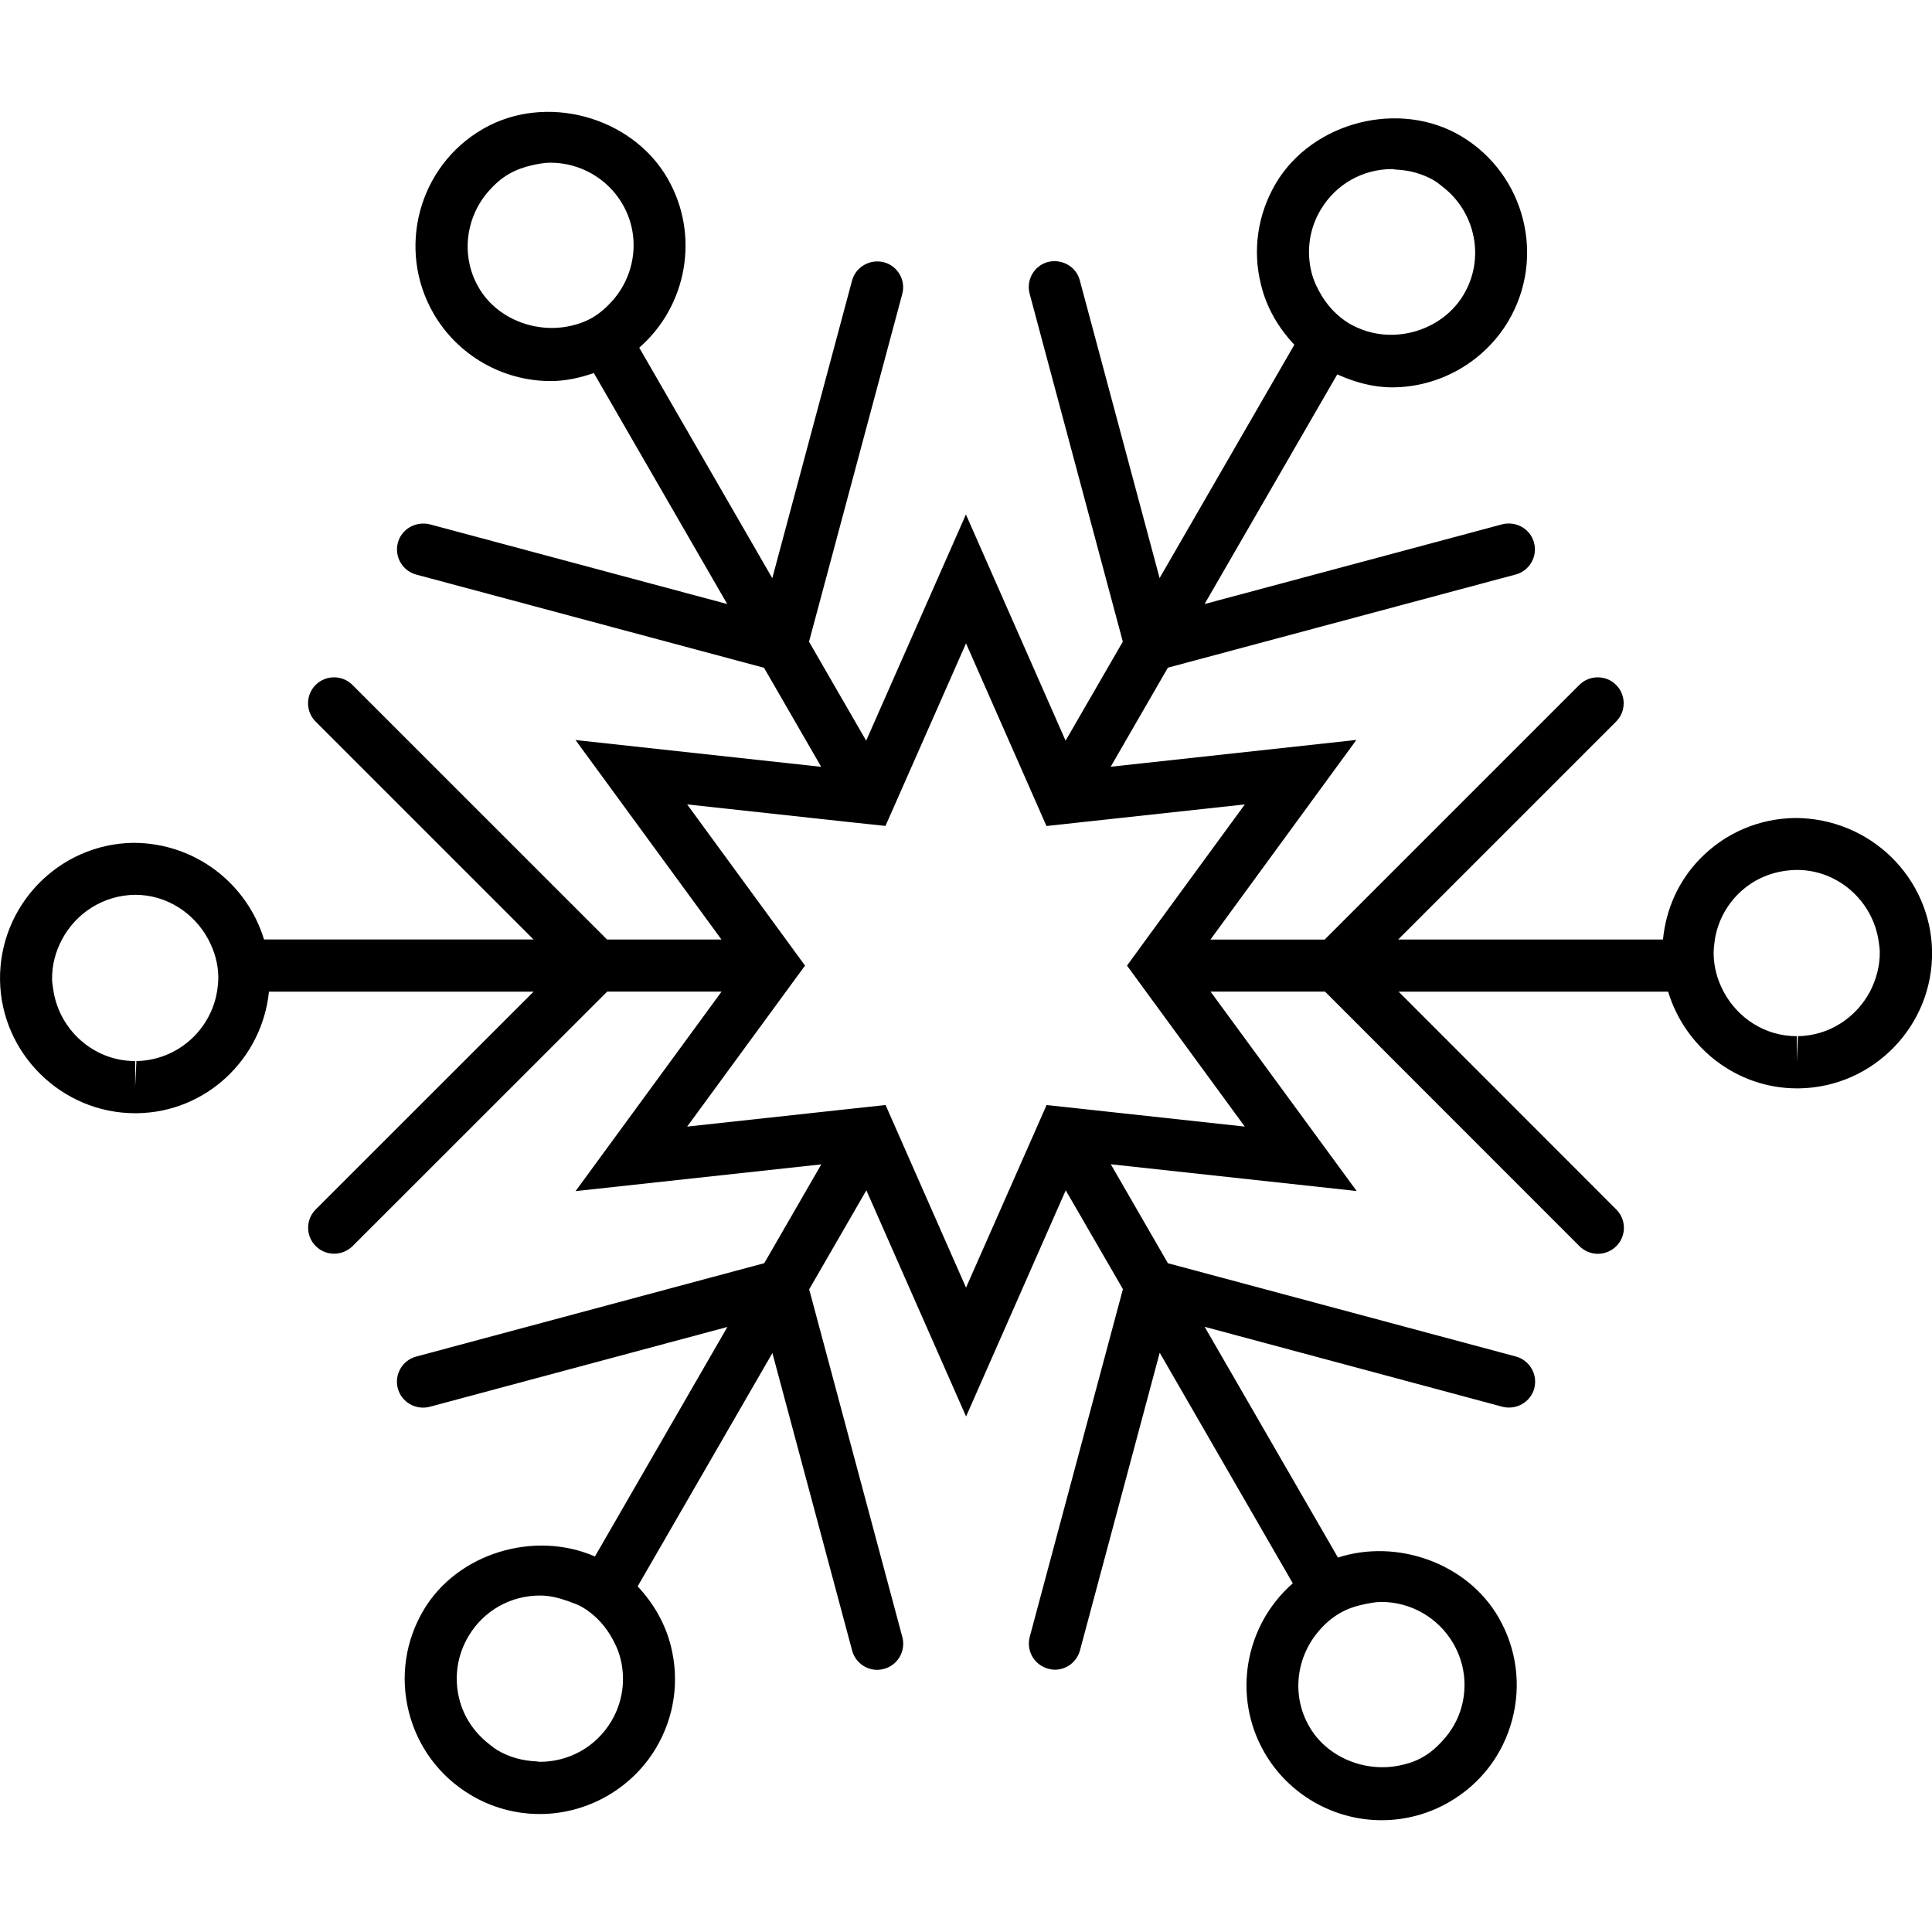
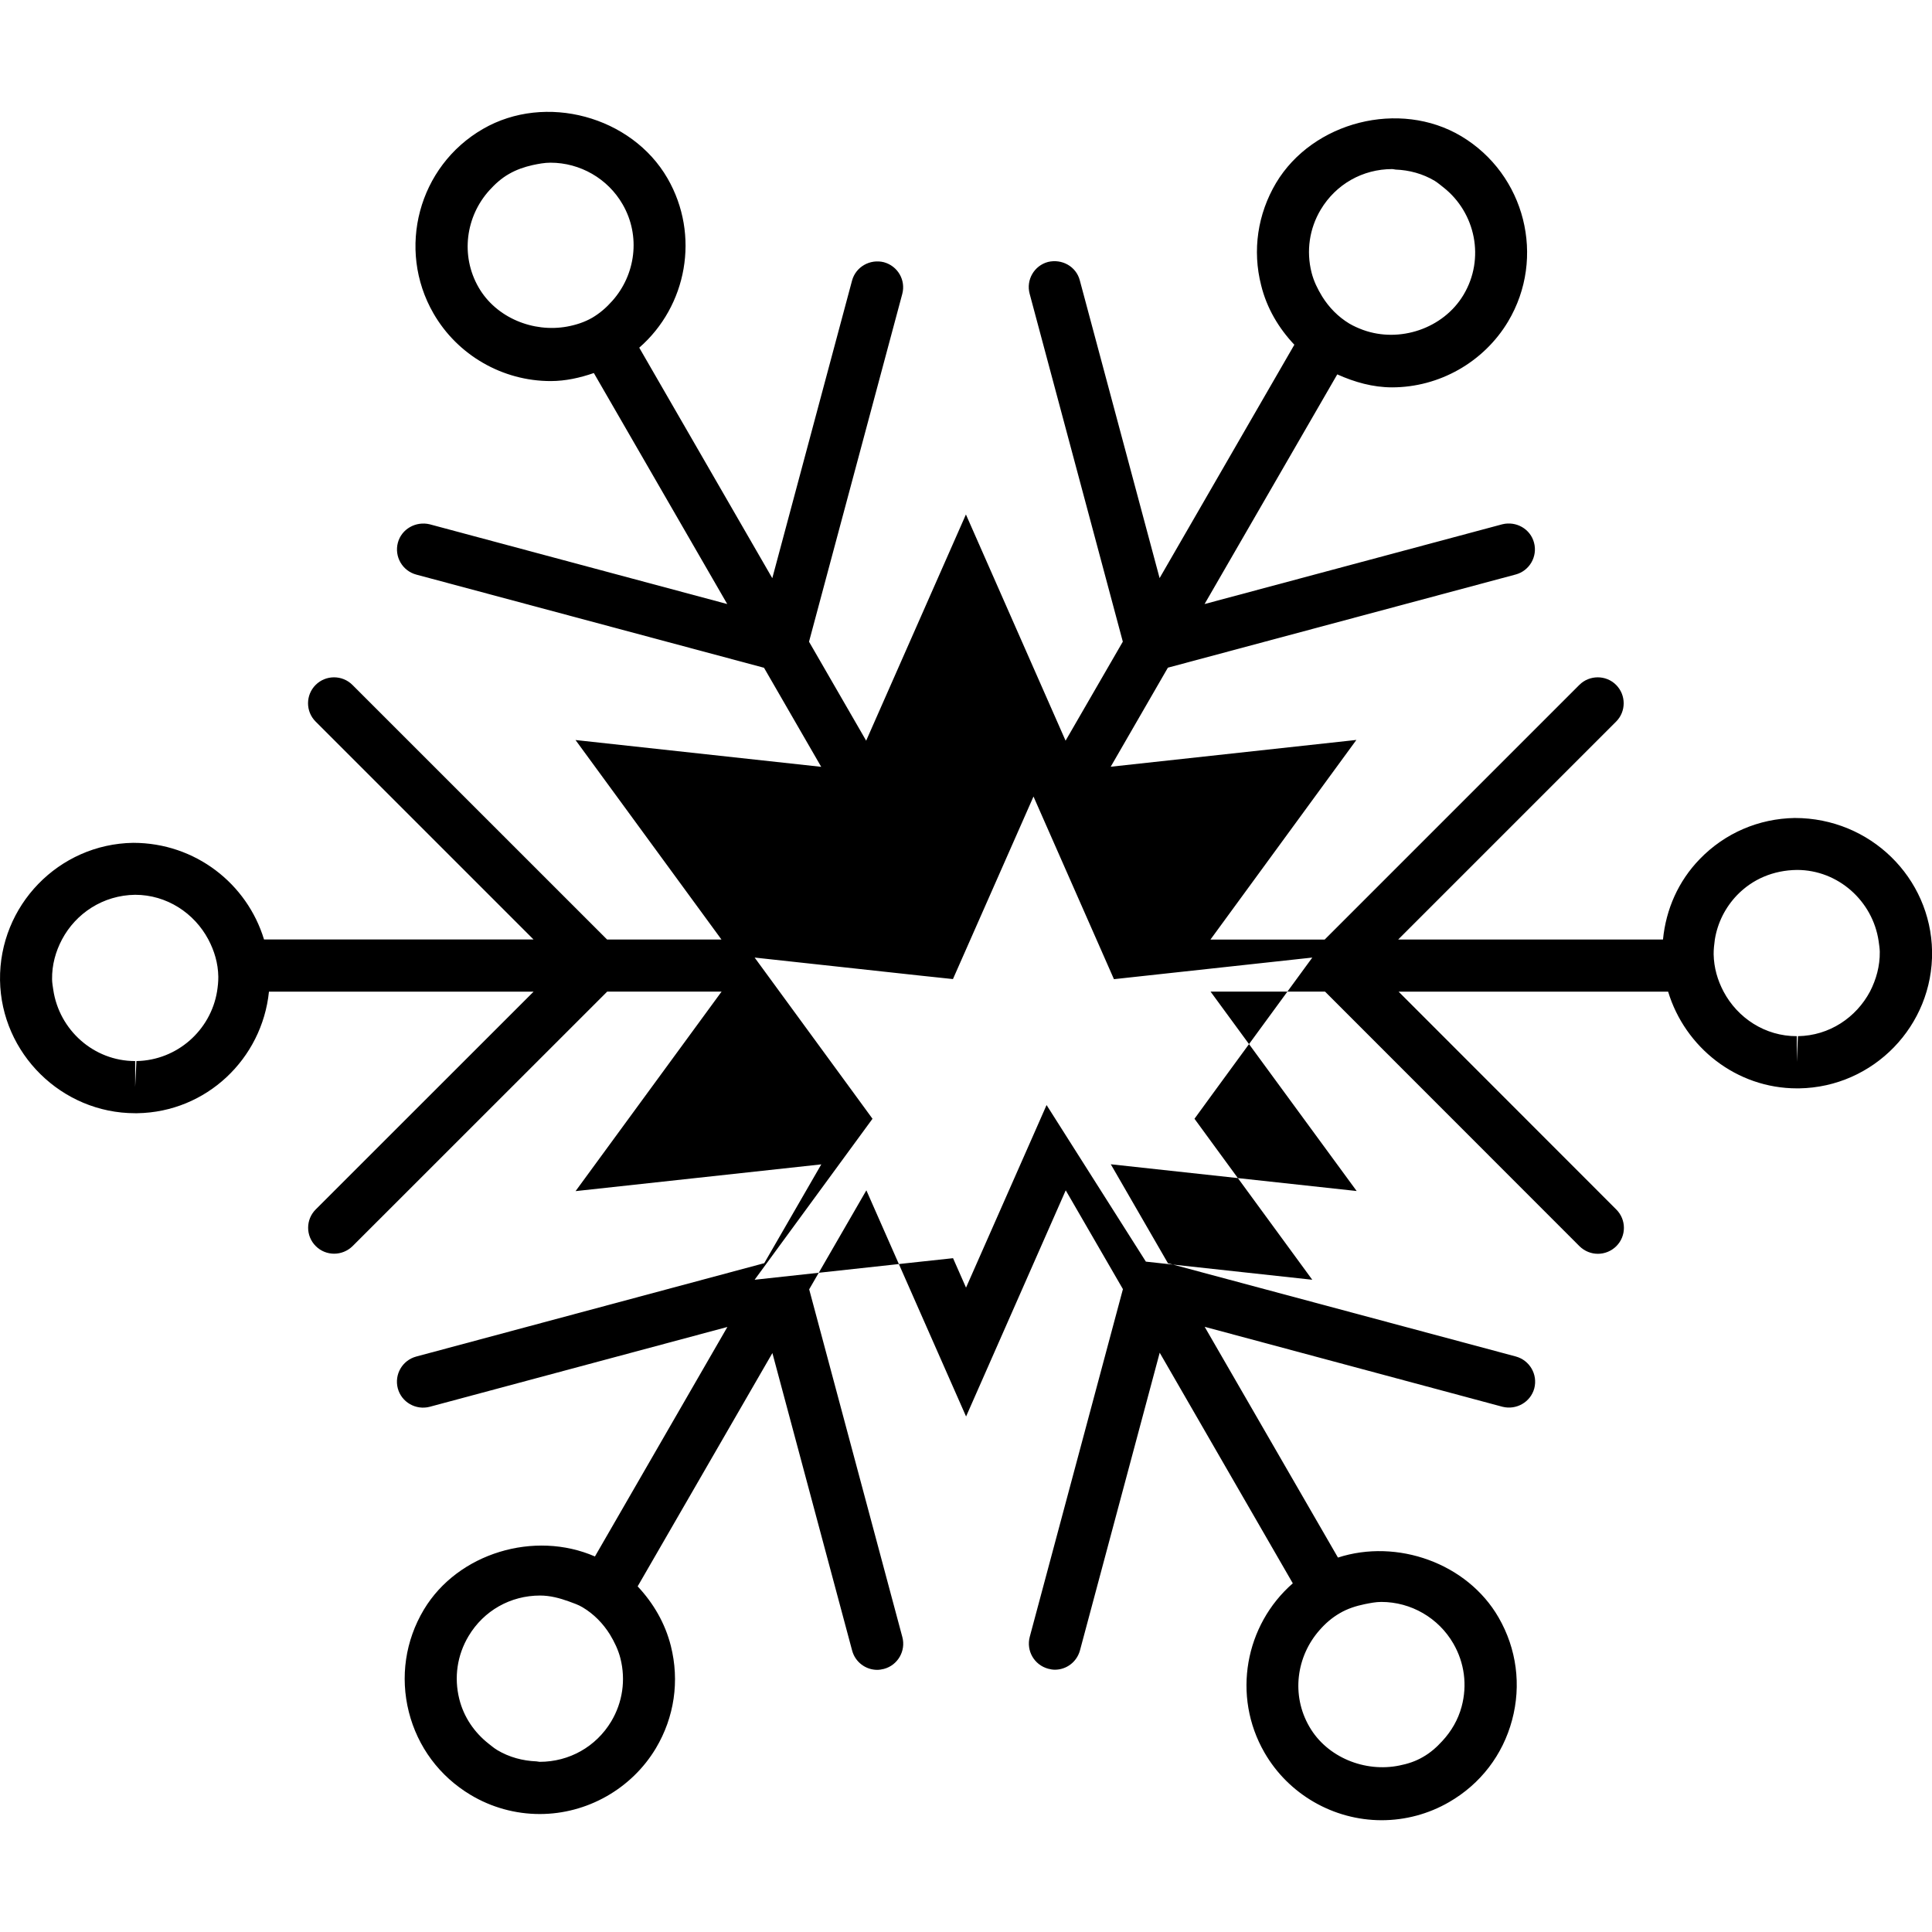
<svg xmlns="http://www.w3.org/2000/svg" fill="#000000" version="1.1" id="Capa_1" width="800px" height="800px" viewBox="0 0 38.713 38.714" xml:space="preserve">
  <g>
-     <path d="M35.964,16.391L35.964,16.391c-0.725,0.012-1.4,0.303-1.903,0.822c-0.431,0.443-0.679,1.009-0.738,1.613h-5.306   l4.366-4.366c0.203-0.202,0.203-0.533,0-0.736c-0.201-0.202-0.533-0.202-0.736,0l-5.103,5.103h-2.289l2.924-4l-4.923,0.537   l1.146-1.985l6.969-1.867c0.277-0.074,0.442-0.36,0.368-0.637c-0.073-0.278-0.36-0.438-0.637-0.369l-5.965,1.598l2.659-4.602   c0.347,0.156,0.716,0.26,1.097,0.26c0.948,0,1.839-0.505,2.326-1.319c0.764-1.28,0.343-2.946-0.937-3.713   c-1.237-0.738-2.977-0.294-3.713,0.937c-0.368,0.621-0.478,1.349-0.298,2.051c0.112,0.456,0.351,0.858,0.665,1.19l-2.7,4.676   l-1.599-5.966C21.564,5.339,21.279,5.182,21,5.249c-0.278,0.074-0.443,0.36-0.368,0.638l1.867,6.971l-1.147,1.984l-1.997-4.533   l-1.999,4.533l-1.145-1.983l1.868-6.967c0.075-0.279-0.09-0.562-0.369-0.638c-0.276-0.068-0.562,0.091-0.637,0.369l-1.598,5.963   l-2.666-4.619c0.955-0.832,1.224-2.254,0.566-3.394c-0.718-1.243-2.446-1.714-3.698-0.989C8.385,3.329,7.941,4.989,8.686,6.281   c0.482,0.836,1.382,1.355,2.348,1.355c0.296,0,0.584-0.064,0.865-0.161l2.673,4.629l-5.962-1.598   c-0.276-0.066-0.564,0.092-0.638,0.369c-0.074,0.28,0.091,0.564,0.369,0.639l6.968,1.867l1.146,1.985l-4.923-0.537l2.924,3.997   h-2.292l-5.103-5.102c-0.203-0.202-0.533-0.202-0.736,0c-0.204,0.203-0.204,0.534,0,0.736l4.365,4.365H5.29   c-0.338-1.114-1.373-1.936-2.622-1.936c0,0,0,0-0.001,0C1.176,16.912-0.02,18.146,0,19.641c0.022,1.469,1.237,2.666,2.707,2.666   h0.042c1.386-0.021,2.502-1.089,2.64-2.436h5.303l-4.365,4.363c-0.204,0.203-0.204,0.533,0,0.736   c0.102,0.102,0.235,0.152,0.369,0.152c0.133,0,0.267-0.052,0.369-0.152l5.102-5.1h2.292l-2.926,3.998l4.924-0.536l-1.143,1.98   L8.34,27.183c-0.278,0.075-0.443,0.359-0.369,0.639c0.075,0.278,0.363,0.439,0.638,0.368l5.966-1.6l-2.654,4.599   c-1.208-0.527-2.746-0.072-3.428,1.065c-0.371,0.621-0.478,1.349-0.301,2.051c0.177,0.7,0.616,1.29,1.238,1.662   c0.419,0.251,0.898,0.383,1.385,0.383c0.948,0,1.84-0.504,2.327-1.318c0.371-0.622,0.477-1.349,0.3-2.051   c-0.115-0.457-0.351-0.858-0.665-1.193l2.7-4.675l1.598,5.962c0.062,0.231,0.272,0.386,0.502,0.386c0.045,0,0.09-0.008,0.135-0.019   c0.278-0.074,0.443-0.361,0.369-0.638l-1.867-6.968l1.146-1.984l1.998,4.532l1.997-4.532l1.146,1.98l-1.867,6.967   c-0.074,0.28,0.09,0.563,0.368,0.639c0.045,0.012,0.091,0.02,0.135,0.02c0.232,0,0.439-0.154,0.503-0.386l1.598-5.966l2.667,4.621   c-0.955,0.833-1.224,2.253-0.567,3.393c0.482,0.836,1.383,1.354,2.348,1.354c0.473,0,0.94-0.125,1.351-0.363   c0.629-0.363,1.075-0.944,1.262-1.644c0.188-0.699,0.091-1.43-0.27-2.055c-0.629-1.092-2.038-1.585-3.219-1.201l-2.671-4.624   l5.967,1.602c0.278,0.07,0.563-0.092,0.638-0.368c0.073-0.281-0.093-0.563-0.369-0.639l-6.972-1.869l-1.145-1.983l4.927,0.536   l-2.928-3.996h2.294l5.099,5.102c0.104,0.102,0.237,0.152,0.369,0.152c0.133,0,0.267-0.052,0.368-0.152   c0.204-0.203,0.204-0.533,0-0.736l-4.362-4.365h5.401c0.337,1.114,1.367,1.938,2.583,1.938h0.041   c1.492-0.023,2.688-1.257,2.665-2.748C38.689,17.588,37.478,16.391,35.964,16.391z M26.281,5.462   C26.172,5.03,26.237,4.581,26.465,4.2c0.304-0.508,0.839-0.812,1.433-0.812c0.022,0,0.043,0.008,0.065,0.01   c0.275,0.01,0.546,0.083,0.786,0.226c0.062,0.039,0.115,0.085,0.173,0.13c0.647,0.509,0.837,1.43,0.404,2.154   c-0.406,0.678-1.282,0.969-2.014,0.703c-0.094-0.035-0.186-0.075-0.273-0.126c-0.227-0.137-0.409-0.325-0.545-0.543   C26.403,5.793,26.325,5.636,26.281,5.462z M9.59,5.759C9.22,5.118,9.334,4.331,9.809,3.81c0.112-0.124,0.238-0.238,0.391-0.325   c0.148-0.085,0.307-0.14,0.473-0.177C10.79,3.283,10.91,3.26,11.03,3.26c0.595,0,1.149,0.32,1.445,0.833   c0.369,0.637,0.259,1.415-0.206,1.936c-0.115,0.13-0.246,0.246-0.404,0.339c-0.157,0.09-0.328,0.144-0.502,0.176   C10.684,6.668,9.941,6.368,9.59,5.759z M1.067,19.834c-0.01-0.068-0.023-0.139-0.024-0.211c-0.004-0.289,0.072-0.558,0.199-0.798   c0.277-0.521,0.819-0.886,1.465-0.895c0.635,0,1.187,0.368,1.467,0.895c0.12,0.227,0.196,0.476,0.2,0.747   c0.001,0.101-0.01,0.198-0.025,0.295c-0.129,0.778-0.799,1.38-1.616,1.395l-0.025,0.518v-0.518   C1.875,21.262,1.186,20.638,1.067,19.834z M12.432,33.232c0.109,0.432,0.043,0.882-0.185,1.263   c-0.304,0.506-0.84,0.809-1.433,0.809c-0.021,0-0.042-0.008-0.064-0.009c-0.276-0.011-0.547-0.083-0.786-0.226   c-0.063-0.038-0.117-0.084-0.173-0.128c-0.288-0.227-0.498-0.534-0.588-0.895c-0.108-0.432-0.043-0.879,0.186-1.262   c0.304-0.509,0.839-0.812,1.433-0.812c0.199,0,0.391,0.051,0.577,0.118c0.093,0.035,0.188,0.065,0.275,0.118   c0.228,0.136,0.409,0.324,0.546,0.542C12.311,32.901,12.388,33.058,12.432,33.232z M27.678,32.1c0.596,0,1.147,0.32,1.444,0.834   c0.223,0.385,0.282,0.834,0.166,1.264c-0.071,0.264-0.207,0.495-0.387,0.689c-0.111,0.122-0.238,0.236-0.391,0.322   c-0.147,0.086-0.307,0.137-0.47,0.169c-0.685,0.141-1.447-0.16-1.803-0.778c-0.369-0.636-0.259-1.412,0.205-1.936   c0.113-0.13,0.245-0.246,0.404-0.338c0.154-0.091,0.325-0.145,0.498-0.181C27.455,32.123,27.566,32.1,27.678,32.1z M20.971,22.143   l-0.261,0.593l-1.353,3.066l-1.352-3.069l-0.26-0.59l-0.642,0.069l-3.334,0.363l1.982-2.707l0.38-0.519l-0.382-0.523l-1.98-2.707   l3.333,0.363l0.641,0.068l0.26-0.589l1.354-3.069l1.352,3.069l0.26,0.591l0.642-0.07l3.333-0.363l-1.98,2.707l-0.381,0.523   l0.379,0.519l1.981,2.707l-3.334-0.363L20.971,22.143z M34.536,19.868c-0.119-0.226-0.193-0.475-0.198-0.747   c-0.001-0.1,0.011-0.197,0.024-0.295c0.054-0.333,0.207-0.64,0.445-0.889c0.31-0.32,0.726-0.499,1.201-0.505   c0.827,0,1.518,0.625,1.636,1.426c0.01,0.071,0.021,0.142,0.023,0.213c0.004,0.287-0.072,0.556-0.195,0.796   c-0.277,0.521-0.813,0.886-1.445,0.896l-0.023,0.517v-0.517C35.368,20.765,34.817,20.398,34.536,19.868z" />
+     <path d="M35.964,16.391L35.964,16.391c-0.725,0.012-1.4,0.303-1.903,0.822c-0.431,0.443-0.679,1.009-0.738,1.613h-5.306   l4.366-4.366c0.203-0.202,0.203-0.533,0-0.736c-0.201-0.202-0.533-0.202-0.736,0l-5.103,5.103h-2.289l2.924-4l-4.923,0.537   l1.146-1.985l6.969-1.867c0.277-0.074,0.442-0.36,0.368-0.637c-0.073-0.278-0.36-0.438-0.637-0.369l-5.965,1.598l2.659-4.602   c0.347,0.156,0.716,0.26,1.097,0.26c0.948,0,1.839-0.505,2.326-1.319c0.764-1.28,0.343-2.946-0.937-3.713   c-1.237-0.738-2.977-0.294-3.713,0.937c-0.368,0.621-0.478,1.349-0.298,2.051c0.112,0.456,0.351,0.858,0.665,1.19l-2.7,4.676   l-1.599-5.966C21.564,5.339,21.279,5.182,21,5.249c-0.278,0.074-0.443,0.36-0.368,0.638l1.867,6.971l-1.147,1.984l-1.997-4.533   l-1.999,4.533l-1.145-1.983l1.868-6.967c0.075-0.279-0.09-0.562-0.369-0.638c-0.276-0.068-0.562,0.091-0.637,0.369l-1.598,5.963   l-2.666-4.619c0.955-0.832,1.224-2.254,0.566-3.394c-0.718-1.243-2.446-1.714-3.698-0.989C8.385,3.329,7.941,4.989,8.686,6.281   c0.482,0.836,1.382,1.355,2.348,1.355c0.296,0,0.584-0.064,0.865-0.161l2.673,4.629l-5.962-1.598   c-0.276-0.066-0.564,0.092-0.638,0.369c-0.074,0.28,0.091,0.564,0.369,0.639l6.968,1.867l1.146,1.985l-4.923-0.537l2.924,3.997   h-2.292l-5.103-5.102c-0.203-0.202-0.533-0.202-0.736,0c-0.204,0.203-0.204,0.534,0,0.736l4.365,4.365H5.29   c-0.338-1.114-1.373-1.936-2.622-1.936c0,0,0,0-0.001,0C1.176,16.912-0.02,18.146,0,19.641c0.022,1.469,1.237,2.666,2.707,2.666   h0.042c1.386-0.021,2.502-1.089,2.64-2.436h5.303l-4.365,4.363c-0.204,0.203-0.204,0.533,0,0.736   c0.102,0.102,0.235,0.152,0.369,0.152c0.133,0,0.267-0.052,0.369-0.152l5.102-5.1h2.292l-2.926,3.998l4.924-0.536l-1.143,1.98   L8.34,27.183c-0.278,0.075-0.443,0.359-0.369,0.639c0.075,0.278,0.363,0.439,0.638,0.368l5.966-1.6l-2.654,4.599   c-1.208-0.527-2.746-0.072-3.428,1.065c-0.371,0.621-0.478,1.349-0.301,2.051c0.177,0.7,0.616,1.29,1.238,1.662   c0.419,0.251,0.898,0.383,1.385,0.383c0.948,0,1.84-0.504,2.327-1.318c0.371-0.622,0.477-1.349,0.3-2.051   c-0.115-0.457-0.351-0.858-0.665-1.193l2.7-4.675l1.598,5.962c0.062,0.231,0.272,0.386,0.502,0.386c0.045,0,0.09-0.008,0.135-0.019   c0.278-0.074,0.443-0.361,0.369-0.638l-1.867-6.968l1.146-1.984l1.998,4.532l1.997-4.532l1.146,1.98l-1.867,6.967   c-0.074,0.28,0.09,0.563,0.368,0.639c0.045,0.012,0.091,0.02,0.135,0.02c0.232,0,0.439-0.154,0.503-0.386l1.598-5.966l2.667,4.621   c-0.955,0.833-1.224,2.253-0.567,3.393c0.482,0.836,1.383,1.354,2.348,1.354c0.473,0,0.94-0.125,1.351-0.363   c0.629-0.363,1.075-0.944,1.262-1.644c0.188-0.699,0.091-1.43-0.27-2.055c-0.629-1.092-2.038-1.585-3.219-1.201l-2.671-4.624   l5.967,1.602c0.278,0.07,0.563-0.092,0.638-0.368c0.073-0.281-0.093-0.563-0.369-0.639l-6.972-1.869l-1.145-1.983l4.927,0.536   l-2.928-3.996h2.294l5.099,5.102c0.104,0.102,0.237,0.152,0.369,0.152c0.133,0,0.267-0.052,0.368-0.152   c0.204-0.203,0.204-0.533,0-0.736l-4.362-4.365h5.401c0.337,1.114,1.367,1.938,2.583,1.938h0.041   c1.492-0.023,2.688-1.257,2.665-2.748C38.689,17.588,37.478,16.391,35.964,16.391z M26.281,5.462   C26.172,5.03,26.237,4.581,26.465,4.2c0.304-0.508,0.839-0.812,1.433-0.812c0.022,0,0.043,0.008,0.065,0.01   c0.275,0.01,0.546,0.083,0.786,0.226c0.062,0.039,0.115,0.085,0.173,0.13c0.647,0.509,0.837,1.43,0.404,2.154   c-0.406,0.678-1.282,0.969-2.014,0.703c-0.094-0.035-0.186-0.075-0.273-0.126c-0.227-0.137-0.409-0.325-0.545-0.543   C26.403,5.793,26.325,5.636,26.281,5.462z M9.59,5.759C9.22,5.118,9.334,4.331,9.809,3.81c0.112-0.124,0.238-0.238,0.391-0.325   c0.148-0.085,0.307-0.14,0.473-0.177C10.79,3.283,10.91,3.26,11.03,3.26c0.595,0,1.149,0.32,1.445,0.833   c0.369,0.637,0.259,1.415-0.206,1.936c-0.115,0.13-0.246,0.246-0.404,0.339c-0.157,0.09-0.328,0.144-0.502,0.176   C10.684,6.668,9.941,6.368,9.59,5.759z M1.067,19.834c-0.01-0.068-0.023-0.139-0.024-0.211c-0.004-0.289,0.072-0.558,0.199-0.798   c0.277-0.521,0.819-0.886,1.465-0.895c0.635,0,1.187,0.368,1.467,0.895c0.12,0.227,0.196,0.476,0.2,0.747   c0.001,0.101-0.01,0.198-0.025,0.295c-0.129,0.778-0.799,1.38-1.616,1.395l-0.025,0.518v-0.518   C1.875,21.262,1.186,20.638,1.067,19.834z M12.432,33.232c0.109,0.432,0.043,0.882-0.185,1.263   c-0.304,0.506-0.84,0.809-1.433,0.809c-0.021,0-0.042-0.008-0.064-0.009c-0.276-0.011-0.547-0.083-0.786-0.226   c-0.063-0.038-0.117-0.084-0.173-0.128c-0.288-0.227-0.498-0.534-0.588-0.895c-0.108-0.432-0.043-0.879,0.186-1.262   c0.304-0.509,0.839-0.812,1.433-0.812c0.199,0,0.391,0.051,0.577,0.118c0.093,0.035,0.188,0.065,0.275,0.118   c0.228,0.136,0.409,0.324,0.546,0.542C12.311,32.901,12.388,33.058,12.432,33.232z M27.678,32.1c0.596,0,1.147,0.32,1.444,0.834   c0.223,0.385,0.282,0.834,0.166,1.264c-0.071,0.264-0.207,0.495-0.387,0.689c-0.111,0.122-0.238,0.236-0.391,0.322   c-0.147,0.086-0.307,0.137-0.47,0.169c-0.685,0.141-1.447-0.16-1.803-0.778c-0.369-0.636-0.259-1.412,0.205-1.936   c0.113-0.13,0.245-0.246,0.404-0.338c0.154-0.091,0.325-0.145,0.498-0.181C27.455,32.123,27.566,32.1,27.678,32.1z M20.971,22.143   l-0.261,0.593l-1.353,3.066l-0.26-0.59l-0.642,0.069l-3.334,0.363l1.982-2.707l0.38-0.519l-0.382-0.523l-1.98-2.707   l3.333,0.363l0.641,0.068l0.26-0.589l1.354-3.069l1.352,3.069l0.26,0.591l0.642-0.07l3.333-0.363l-1.98,2.707l-0.381,0.523   l0.379,0.519l1.981,2.707l-3.334-0.363L20.971,22.143z M34.536,19.868c-0.119-0.226-0.193-0.475-0.198-0.747   c-0.001-0.1,0.011-0.197,0.024-0.295c0.054-0.333,0.207-0.64,0.445-0.889c0.31-0.32,0.726-0.499,1.201-0.505   c0.827,0,1.518,0.625,1.636,1.426c0.01,0.071,0.021,0.142,0.023,0.213c0.004,0.287-0.072,0.556-0.195,0.796   c-0.277,0.521-0.813,0.886-1.445,0.896l-0.023,0.517v-0.517C35.368,20.765,34.817,20.398,34.536,19.868z" />
  </g>
</svg>